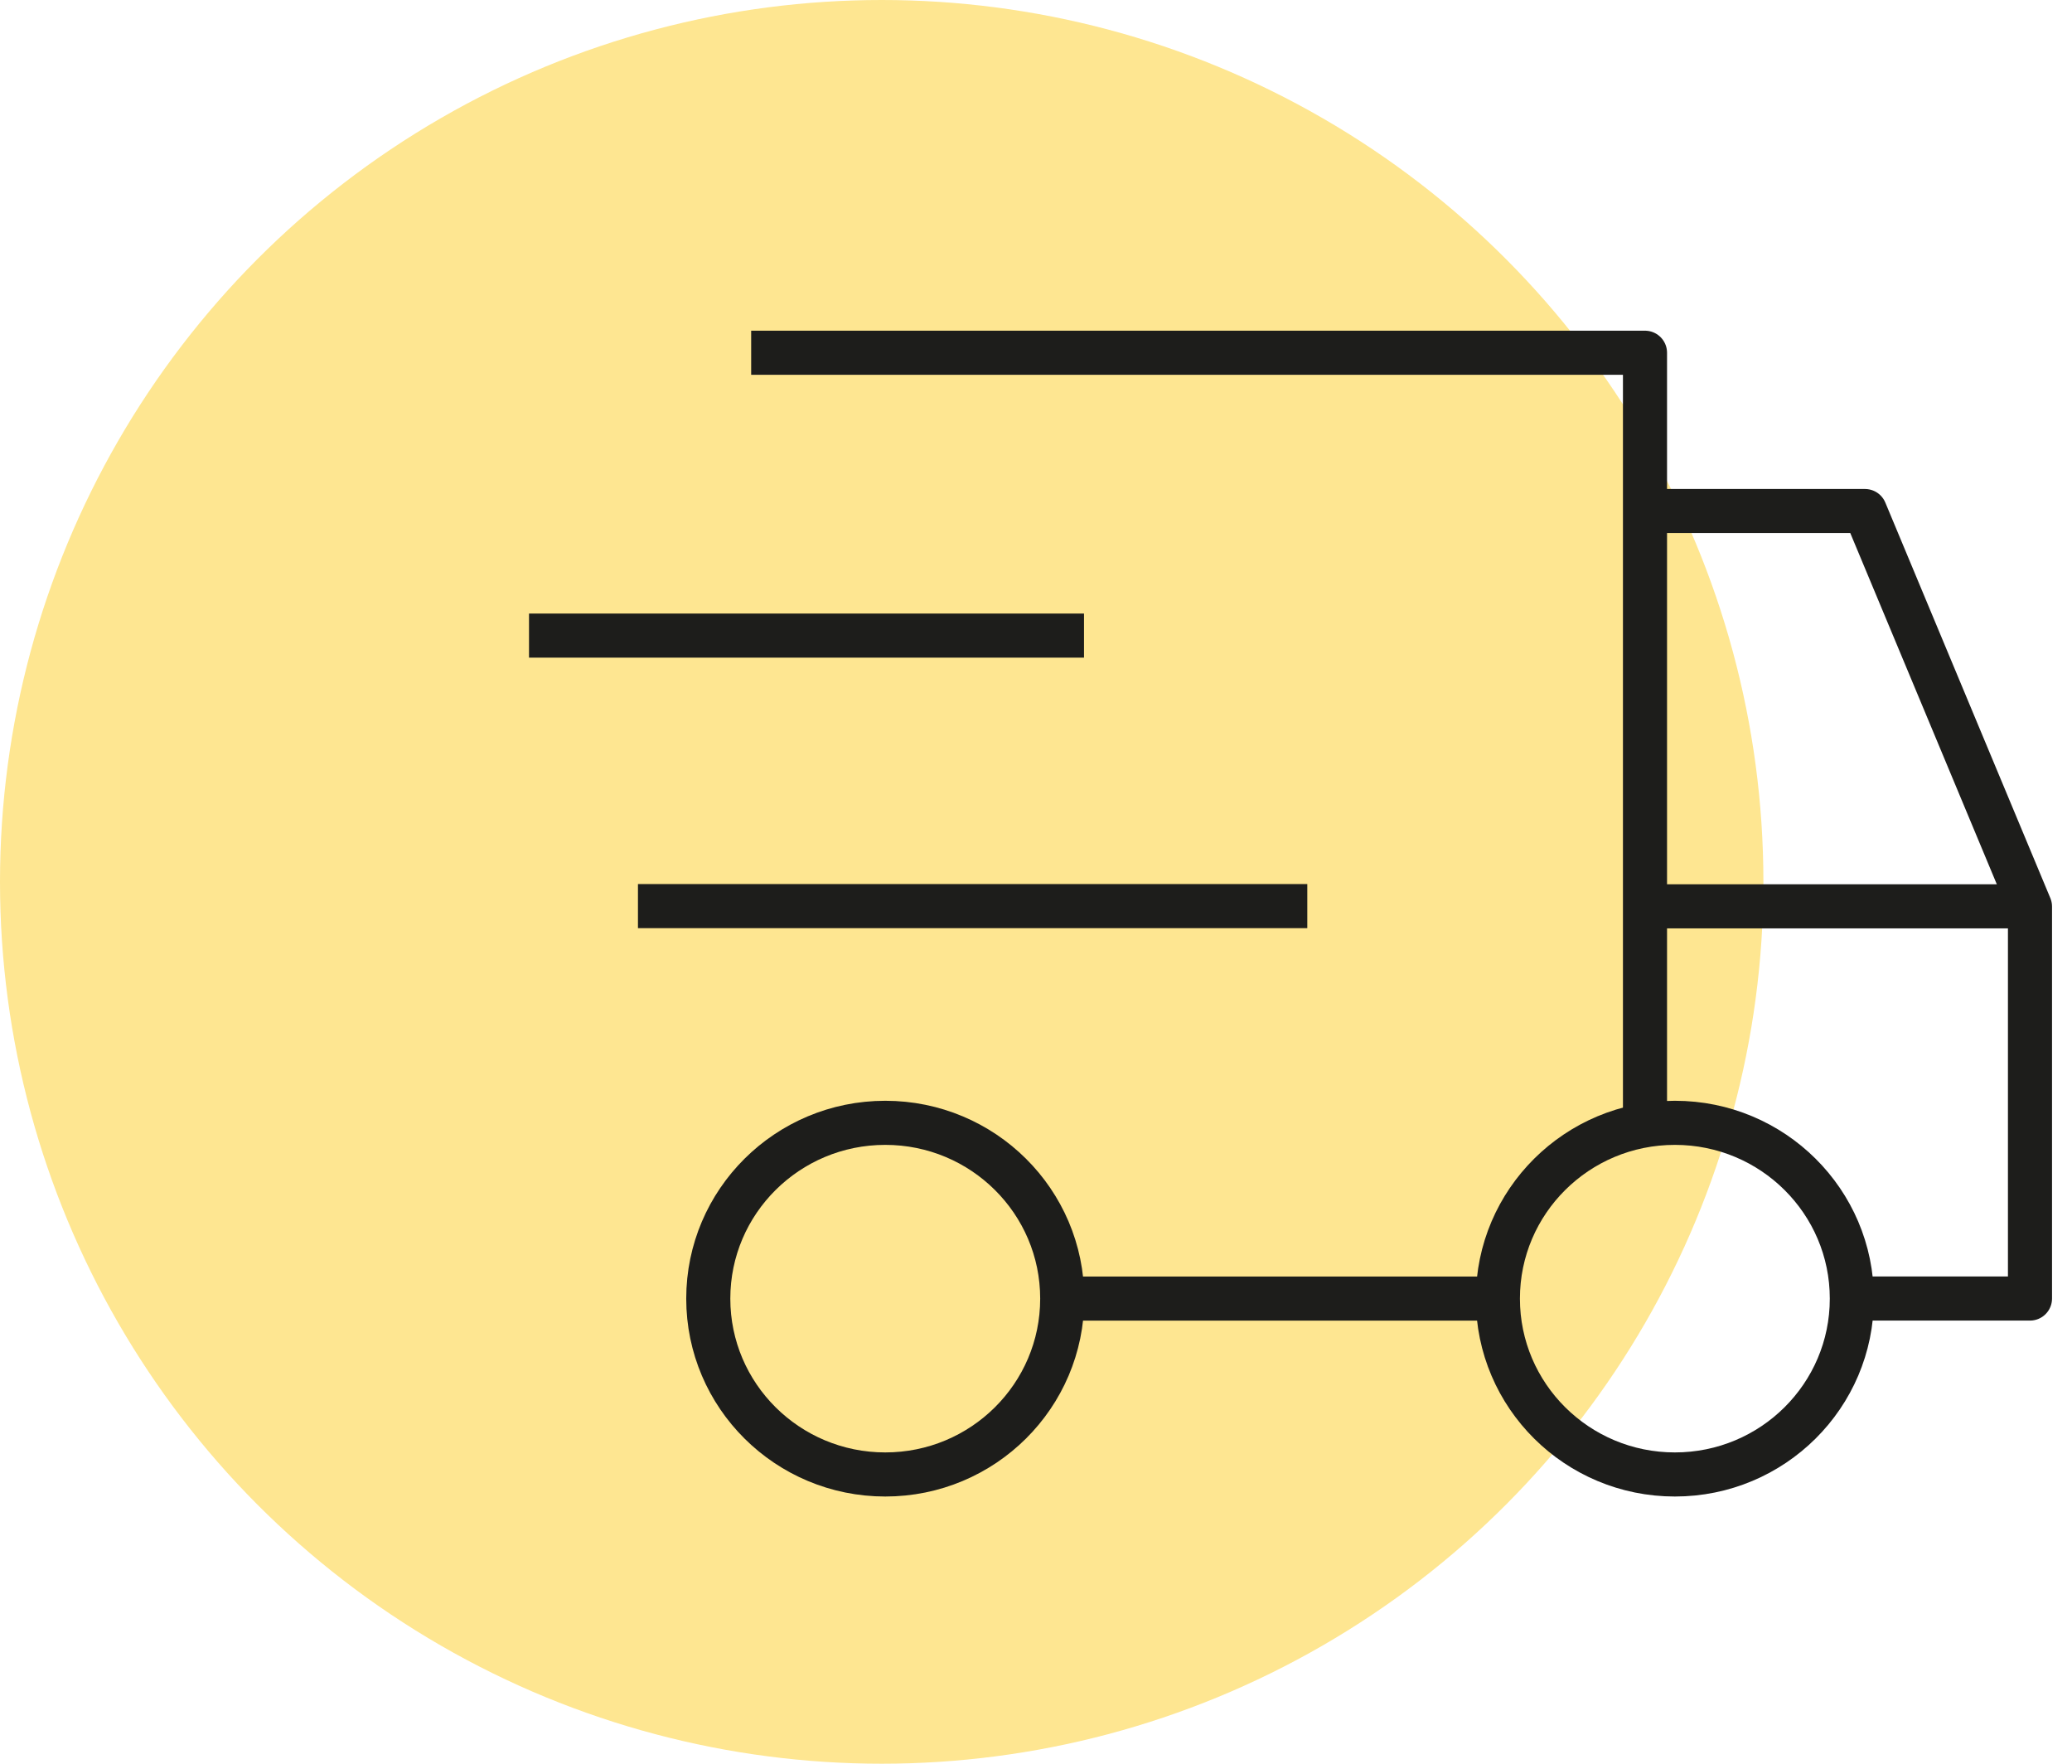
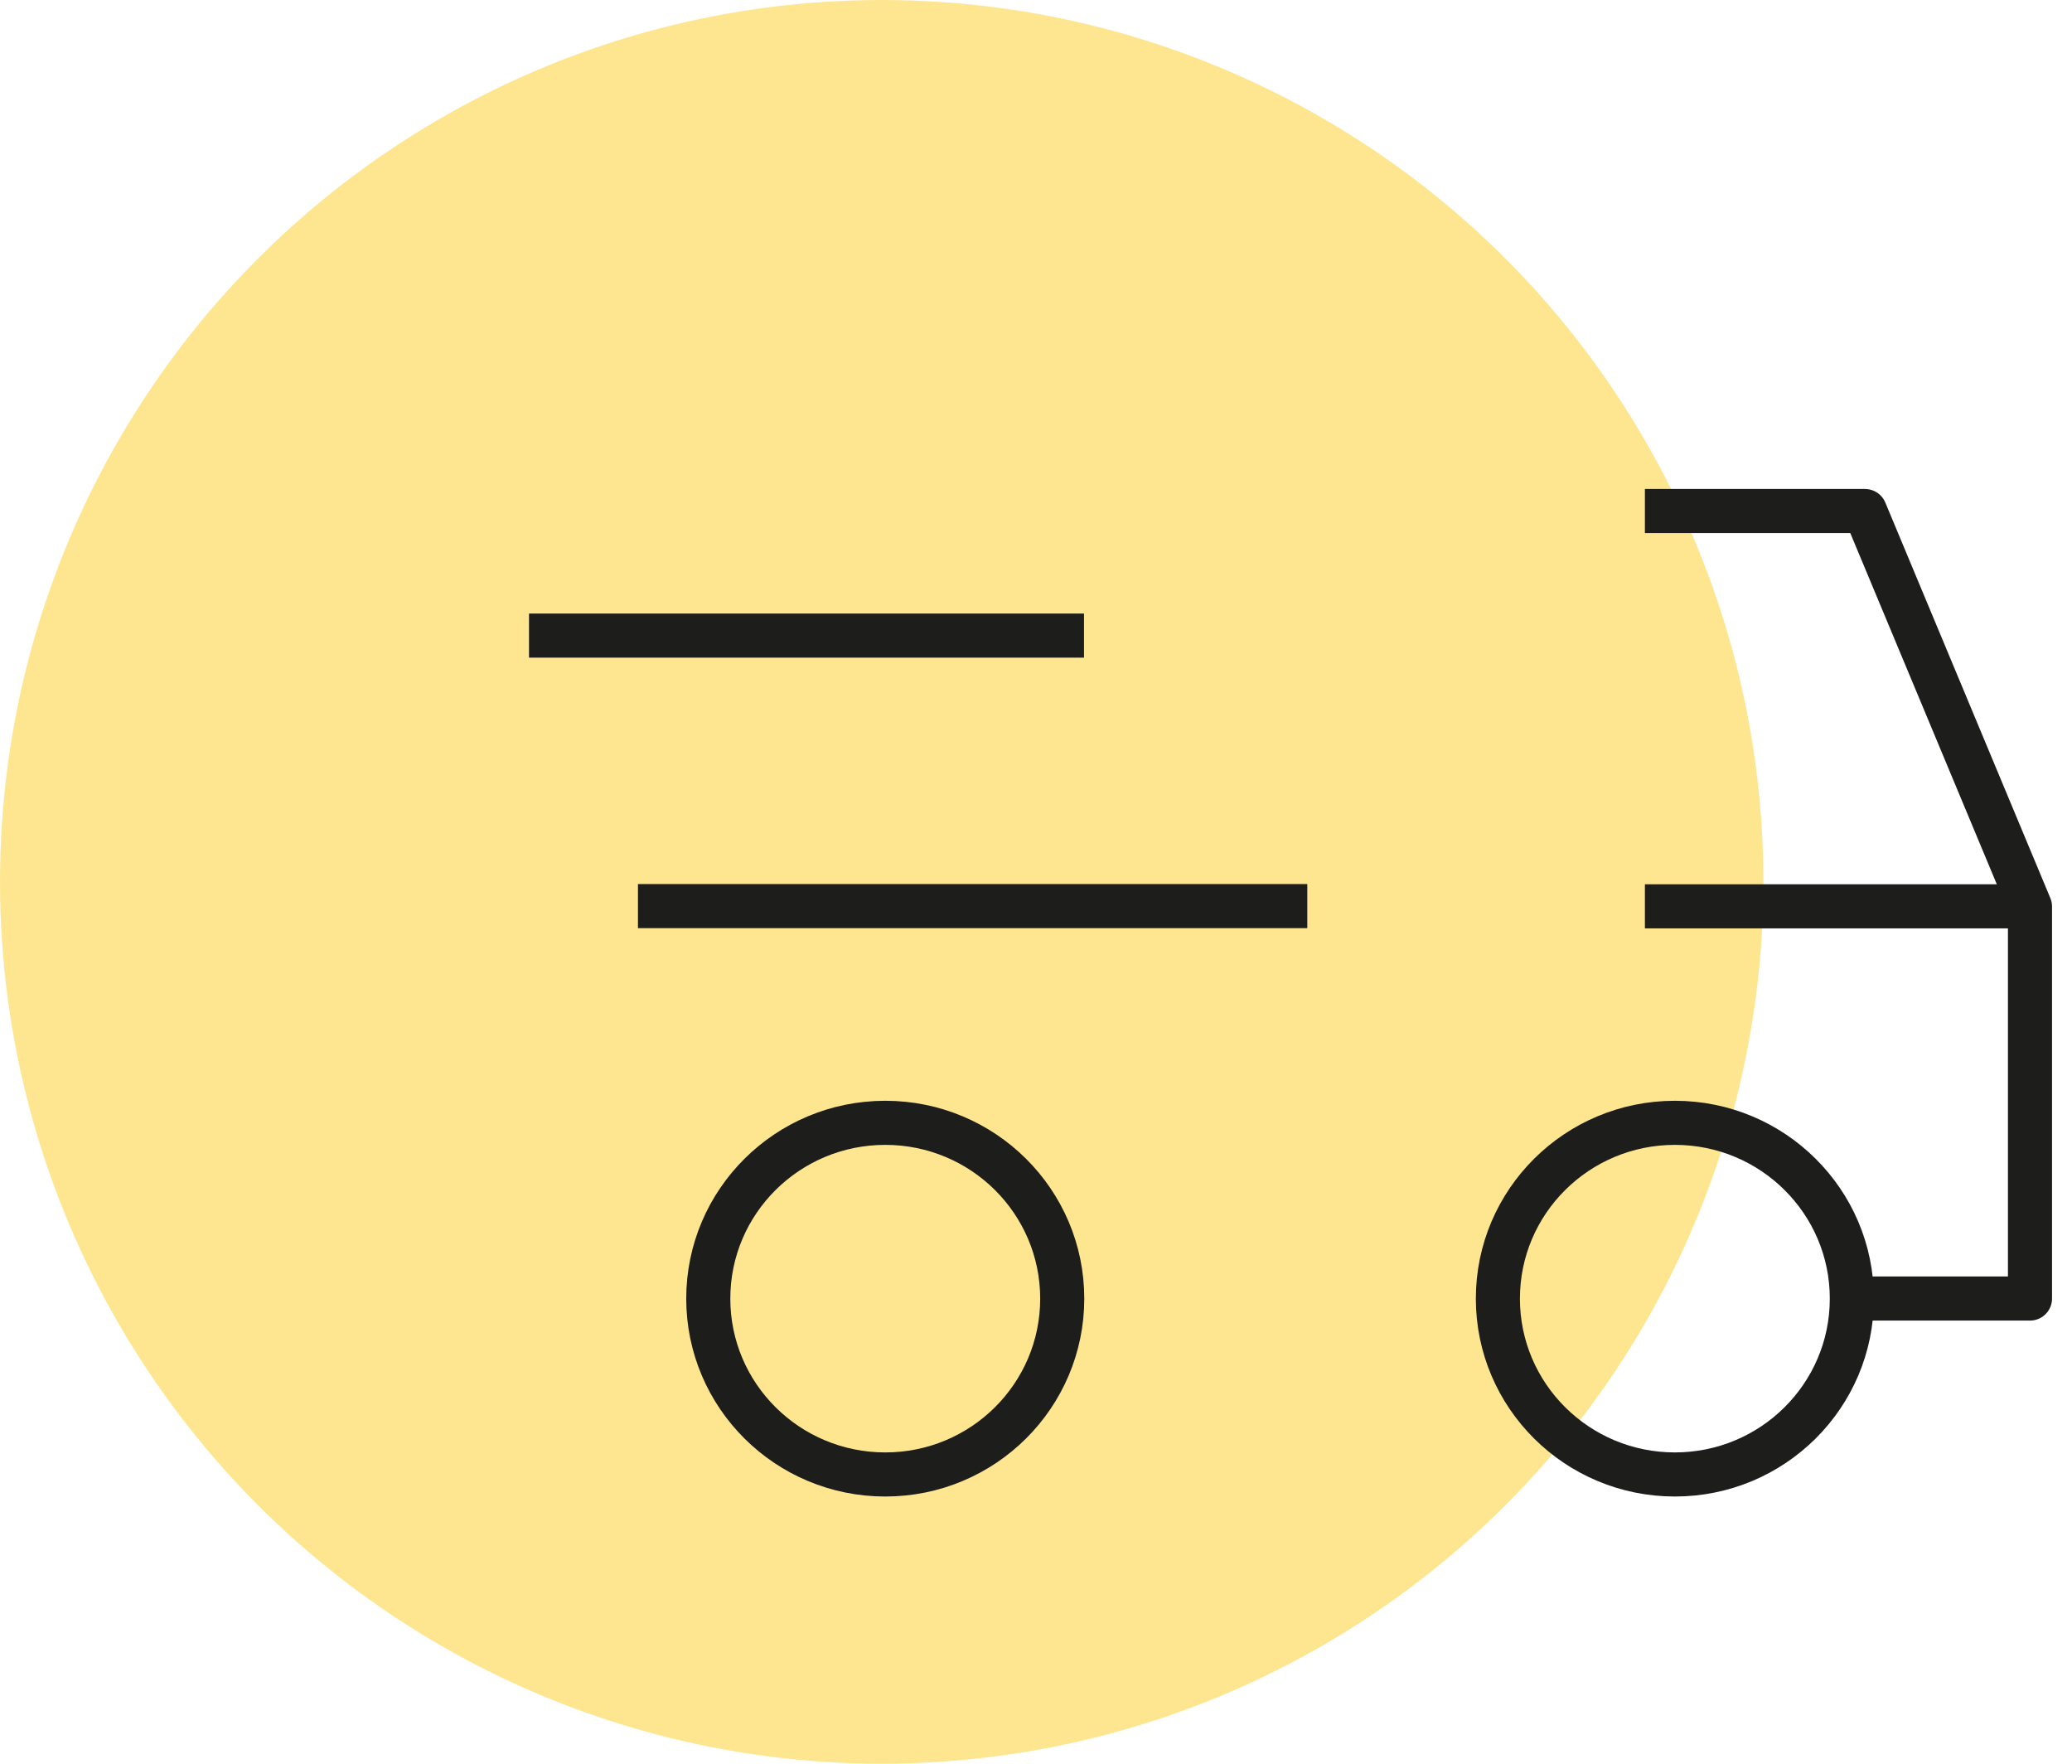
<svg xmlns="http://www.w3.org/2000/svg" width="47" height="40" viewBox="0 0 47 40" fill="none">
  <circle cx="20" cy="20" r="20" fill="#FEE691" />
  <path d="M12 14.415H24.589" stroke="#1D1D1B" />
  <path d="M14.471 20.55H29.654" stroke="#1D1D1B" />
-   <path d="M23.956 29.451H33.649" stroke="#1D1D1B" />
  <path d="M20.081 33.44C22.298 33.44 24.095 31.655 24.095 29.452C24.095 27.25 22.298 25.465 20.081 25.465C17.864 25.465 16.066 27.25 16.066 29.452C16.066 31.655 17.864 33.44 20.081 33.44Z" stroke="#1D1D1B" />
  <path d="M37.992 33.44C40.209 33.44 42.006 31.655 42.006 29.452C42.006 27.25 40.209 25.465 37.992 25.465C35.775 25.465 33.977 27.25 33.977 29.452C33.977 31.655 35.775 33.44 37.992 33.44Z" stroke="#1D1D1B" />
-   <path d="M17.039 8H37.314V25.52" stroke="#1D1D1B" stroke-linejoin="round" />
  <path d="M37.312 11.59H42.304L46.047 20.56V29.45H42.304" stroke="#1D1D1B" stroke-linejoin="round" />
  <path d="M37.312 20.555H45.9" stroke="#1D1D1B" />
</svg>